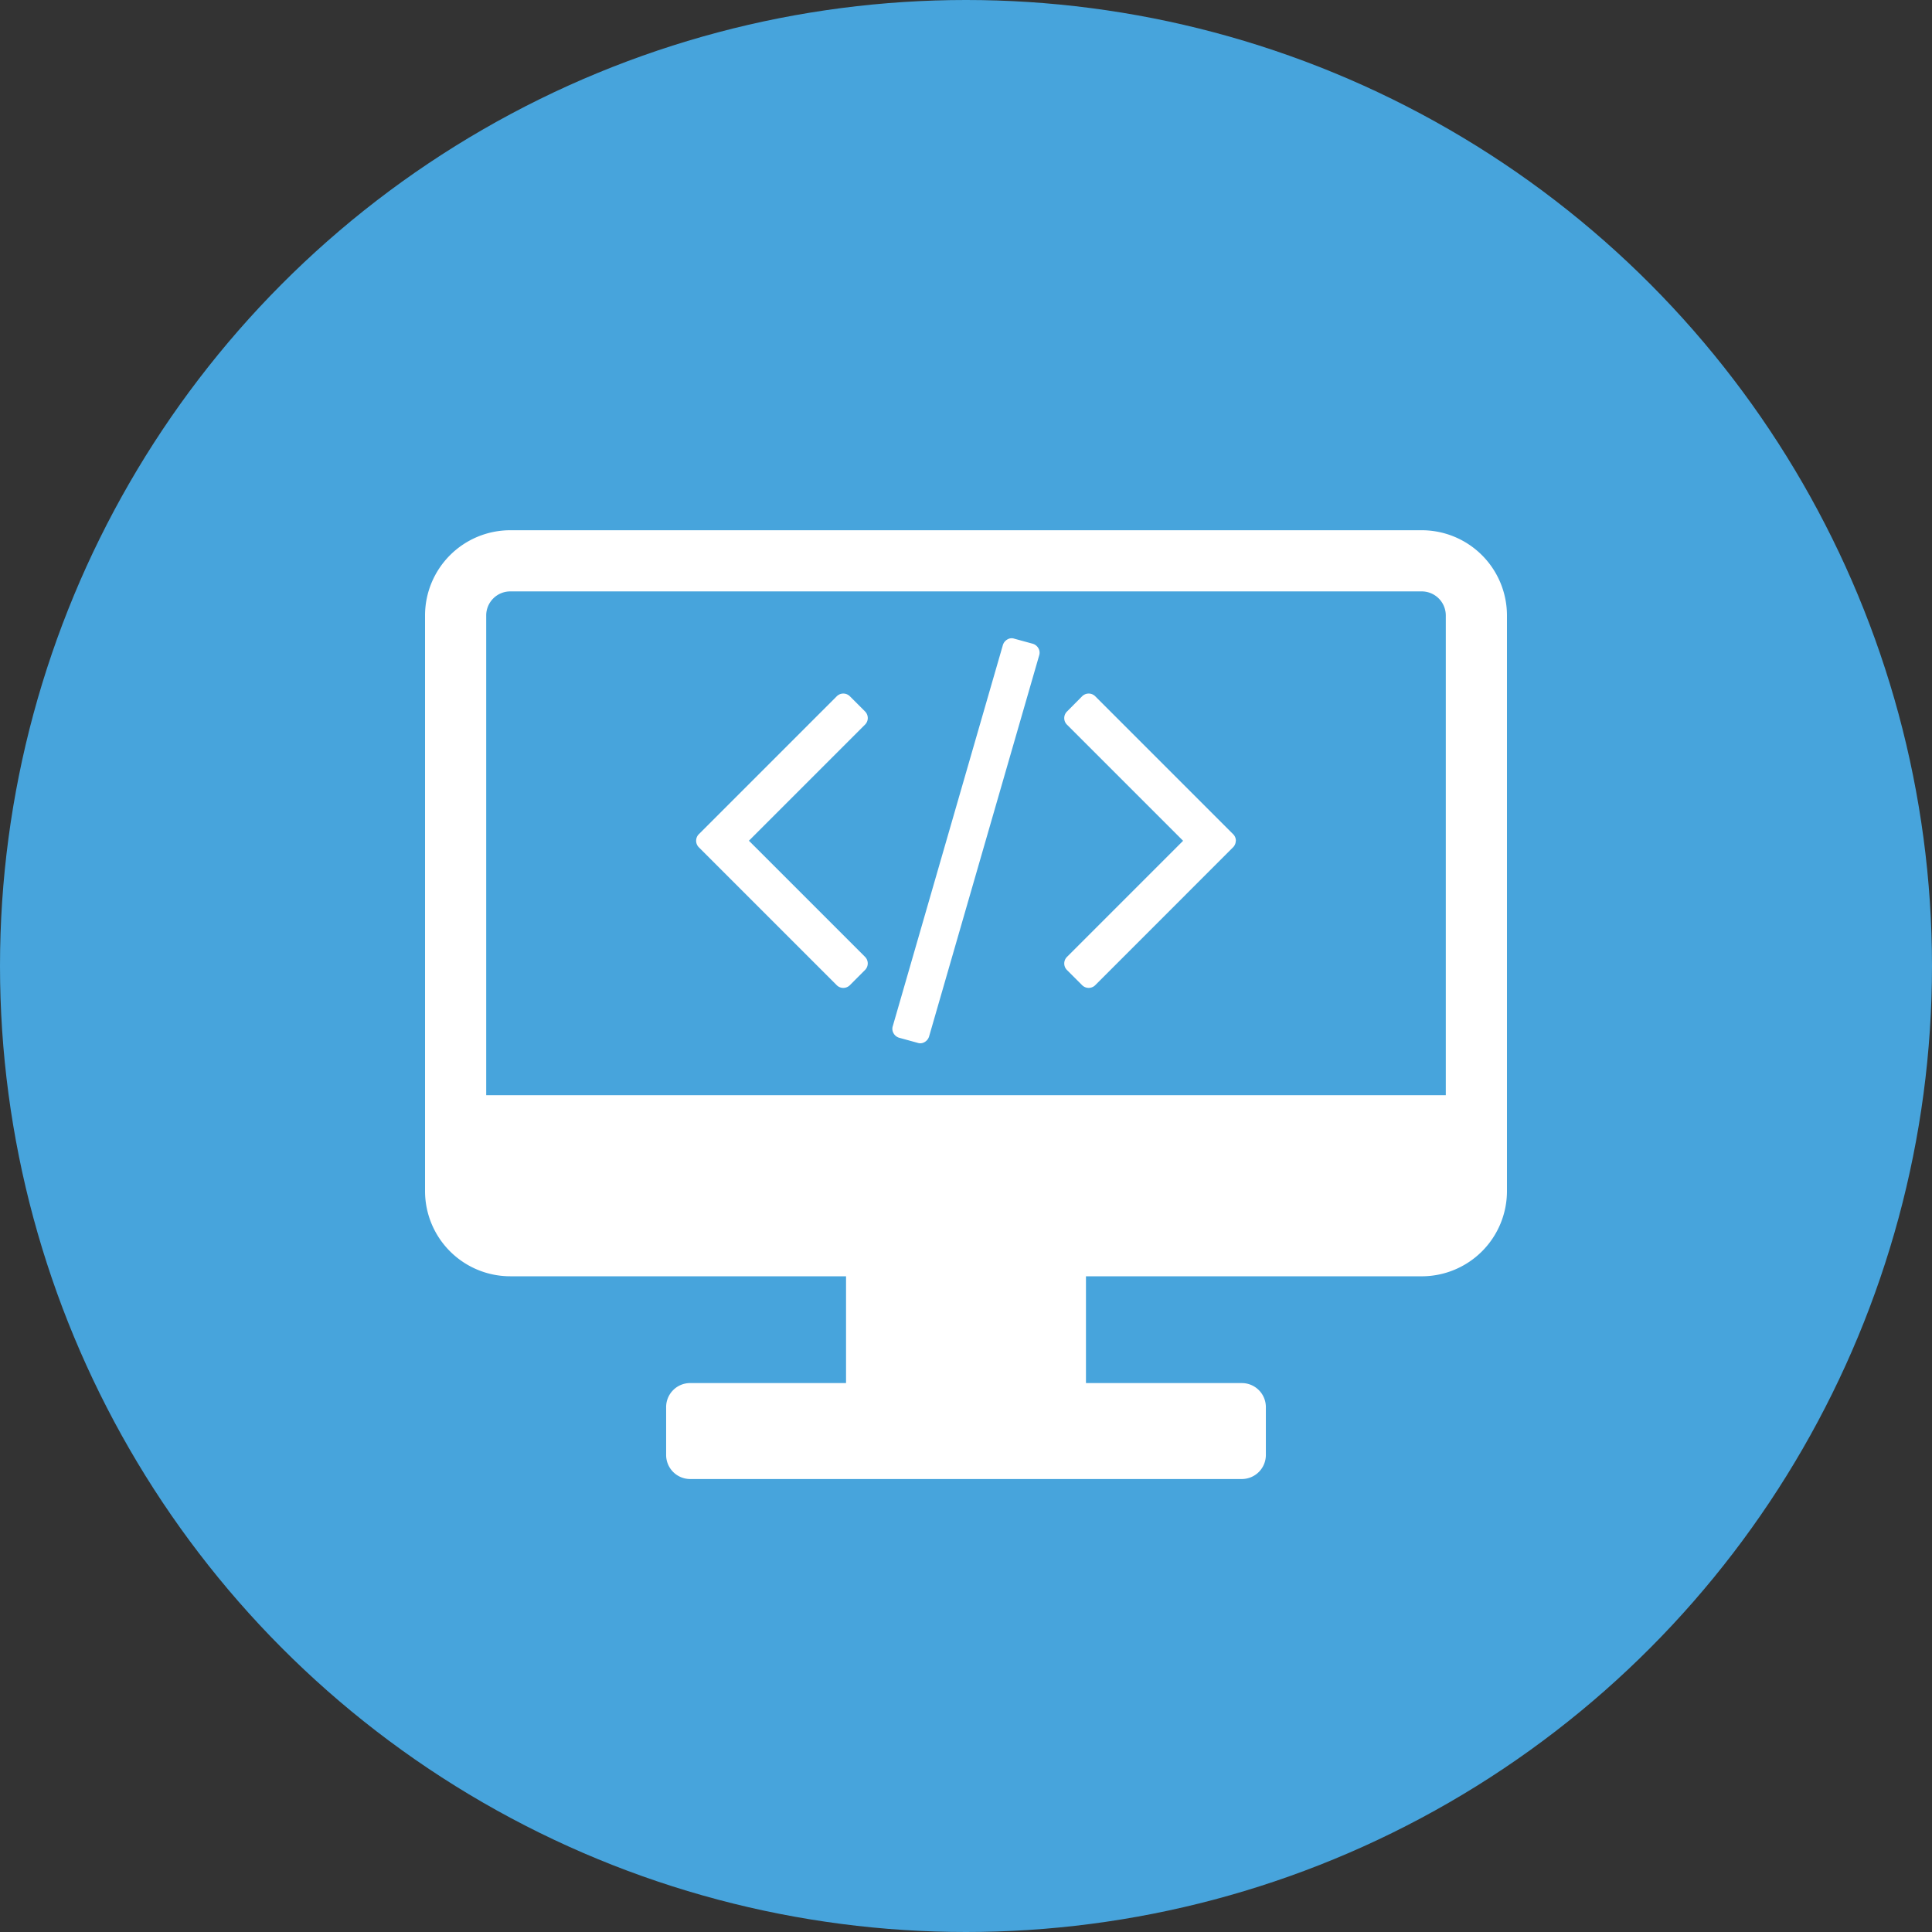
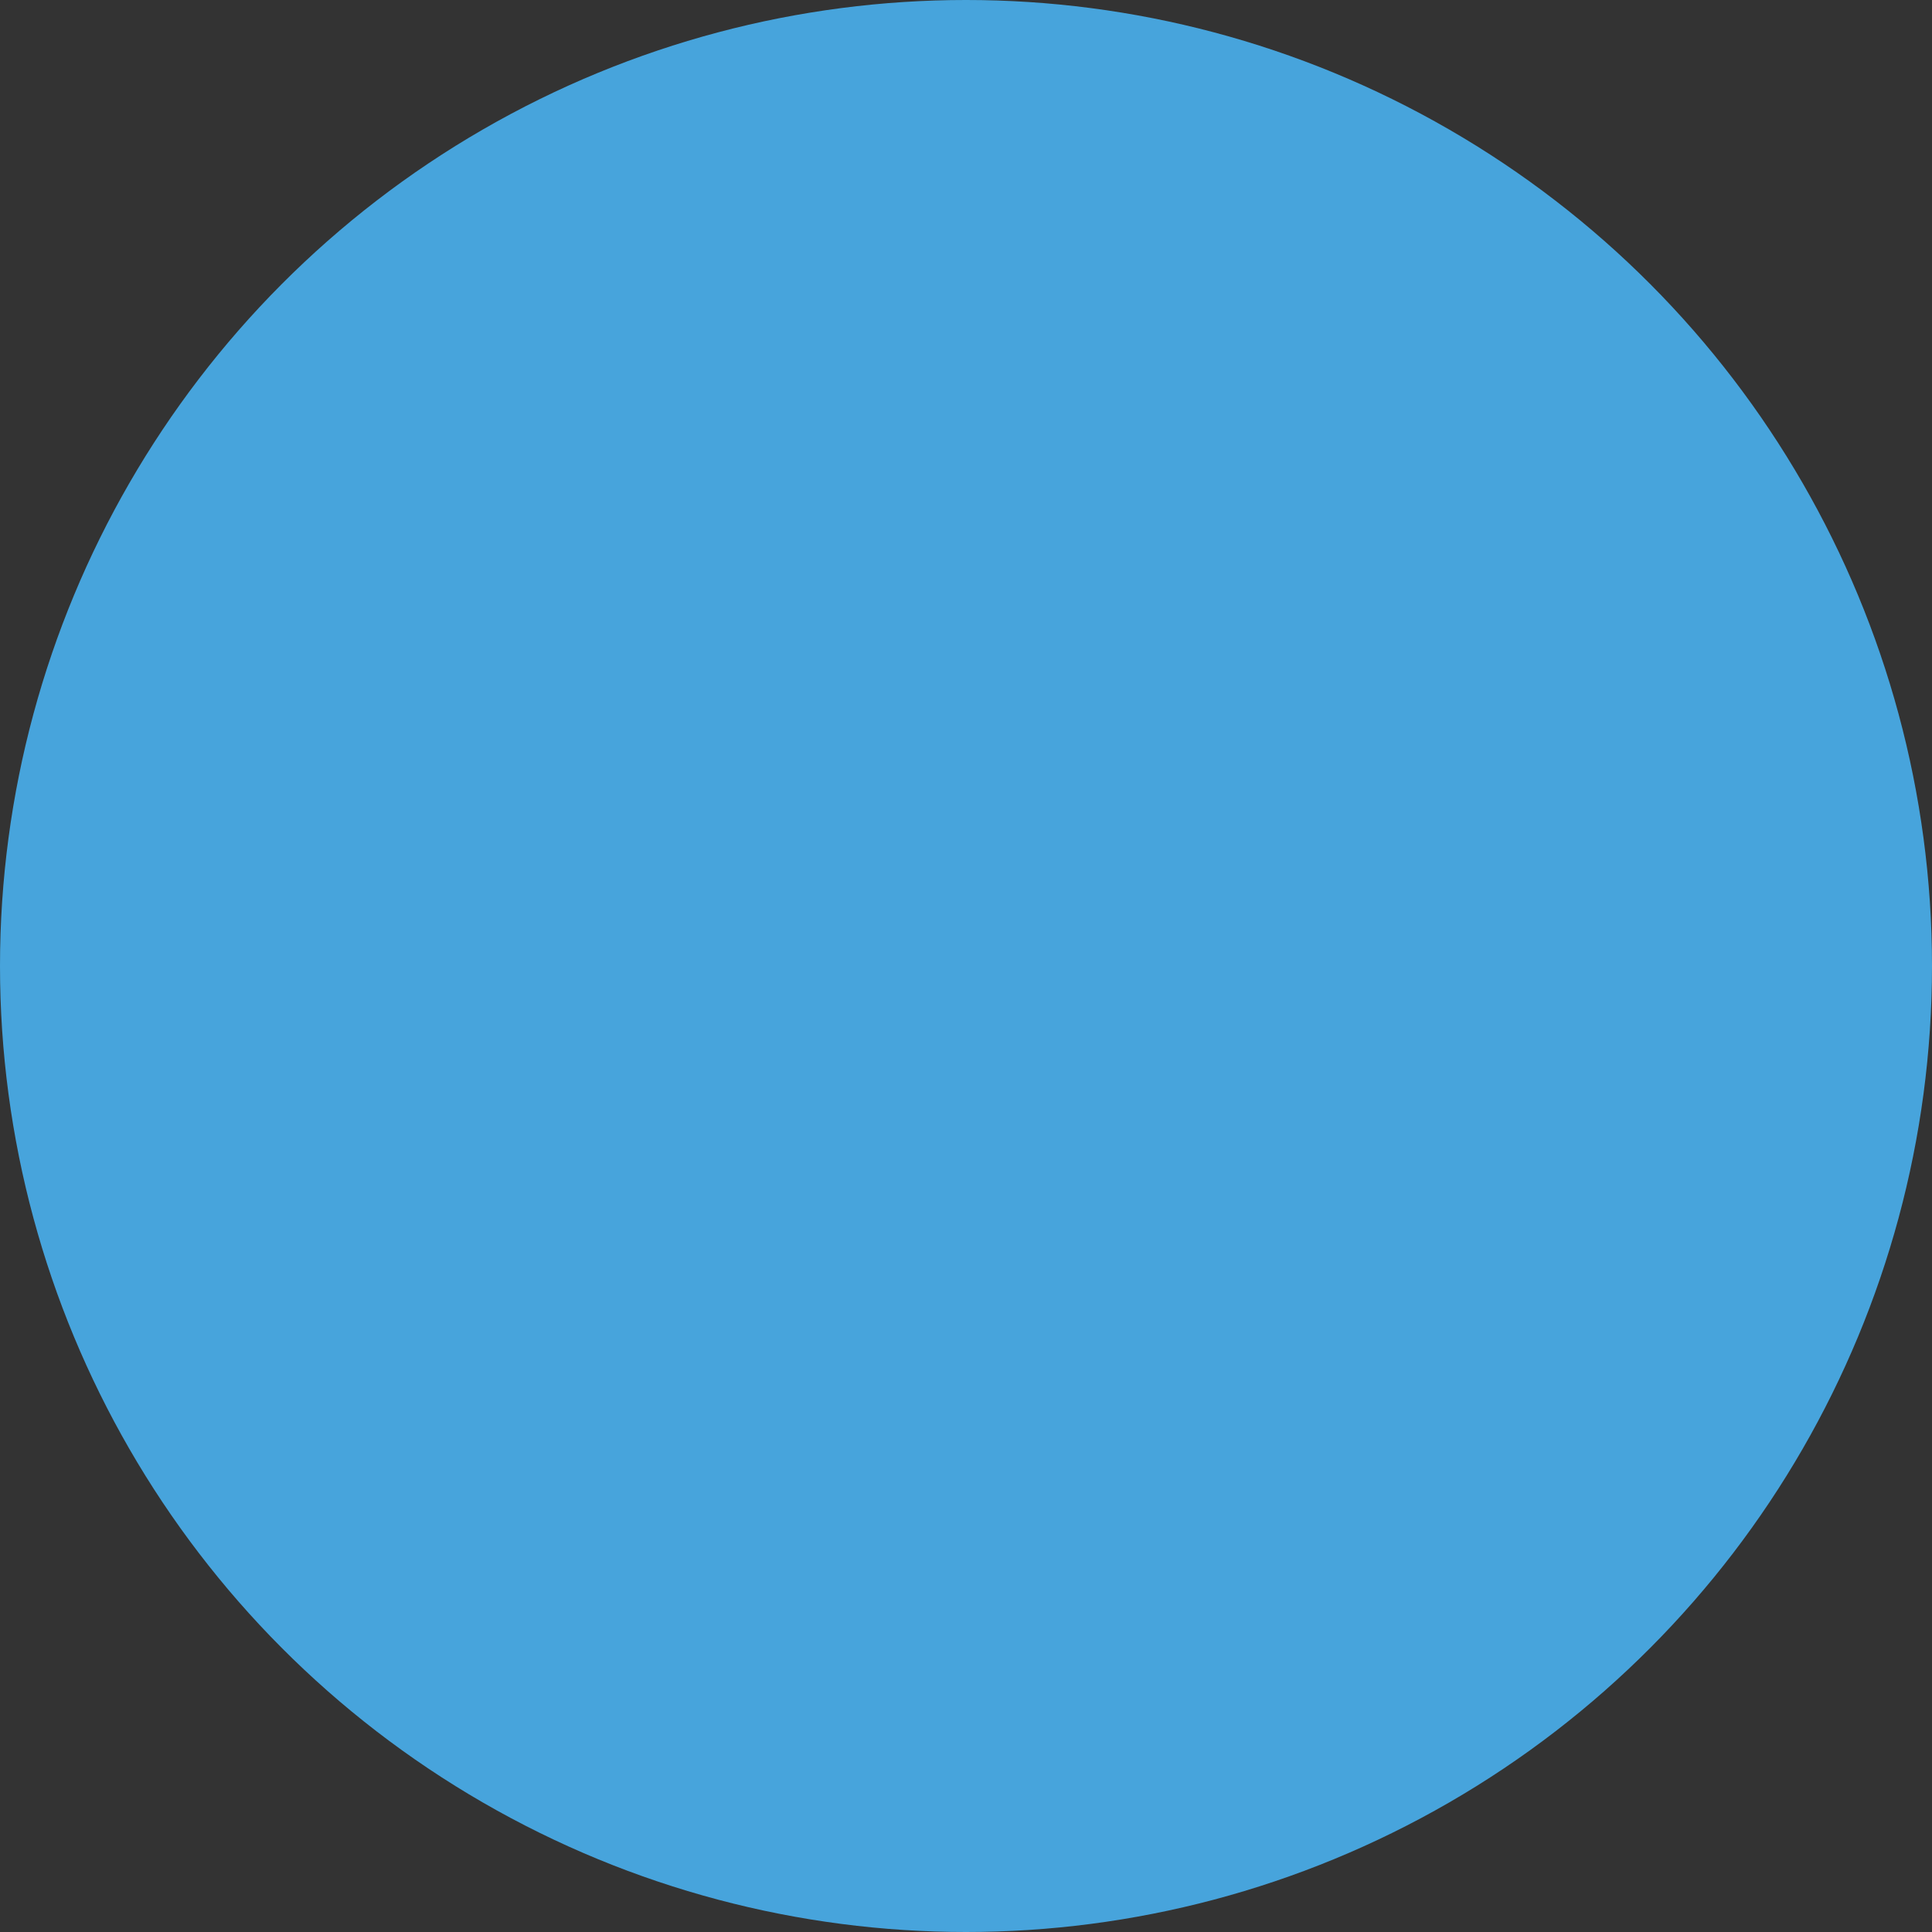
<svg xmlns="http://www.w3.org/2000/svg" width="100" height="100">
  <rect width="100%" height="100%" fill="#333333" stroke="none" />
  <g data-name="レイヤー 2">
    <g data-name="レイヤー 1">
      <circle cx="50" cy="50" r="50" fill="#47a4dc" />
-       <path d="M73.593 27.445H26.407A4.413 4.413 0 0 0 22 31.853v29.8a4.412 4.412 0 0 0 4.407 4.407h17.384v5.527H35.72a1.244 1.244 0 0 0-1.241 1.241v2.484a1.245 1.245 0 0 0 1.241 1.242h28.56a1.245 1.245 0 0 0 1.241-1.242v-2.483a1.244 1.244 0 0 0-1.241-1.241h-8.071v-5.527h17.384A4.412 4.412 0 0 0 78 61.654v-29.8a4.413 4.413 0 0 0-4.407-4.409zm-47.186 3.166h47.186a1.246 1.246 0 0 1 1.241 1.242v24.834H25.166V31.853a1.246 1.246 0 0 1 1.241-1.242zm27.341 2.943a.457.457 0 0 1 .038.374l-5.694 19.711a.5.5 0 0 1-.237.3.426.426 0 0 1-.359.038l-.946-.26a.491.491 0 0 1-.3-.236.457.457 0 0 1-.038-.374l5.694-19.71a.5.5 0 0 1 .237-.3.426.426 0 0 1 .359-.038l.947.259a.5.5 0 0 1 .299.236zm-8.984 3.962l-6 6 6 6a.482.482 0 0 1 0 .7l-.764.766a.486.486 0 0 1-.351.152.48.48 0 0 1-.351-.152l-7.115-7.115a.481.481 0 0 1 0-.7L43.3 36.05a.481.481 0 0 1 .7 0l.764.764a.486.486 0 0 1 .152.351.48.48 0 0 1-.152.351zm19.2 6a.484.484 0 0 1-.152.351L56.7 50.982a.481.481 0 0 1-.7 0l-.763-.763a.48.48 0 0 1 0-.7l6-6-6-6a.479.479 0 0 1 0-.7L56 36.05a.481.481 0 0 1 .7 0l7.115 7.115a.484.484 0 0 1 .154.351z" fill="#fff" />
    </g>
  </g>
</svg>